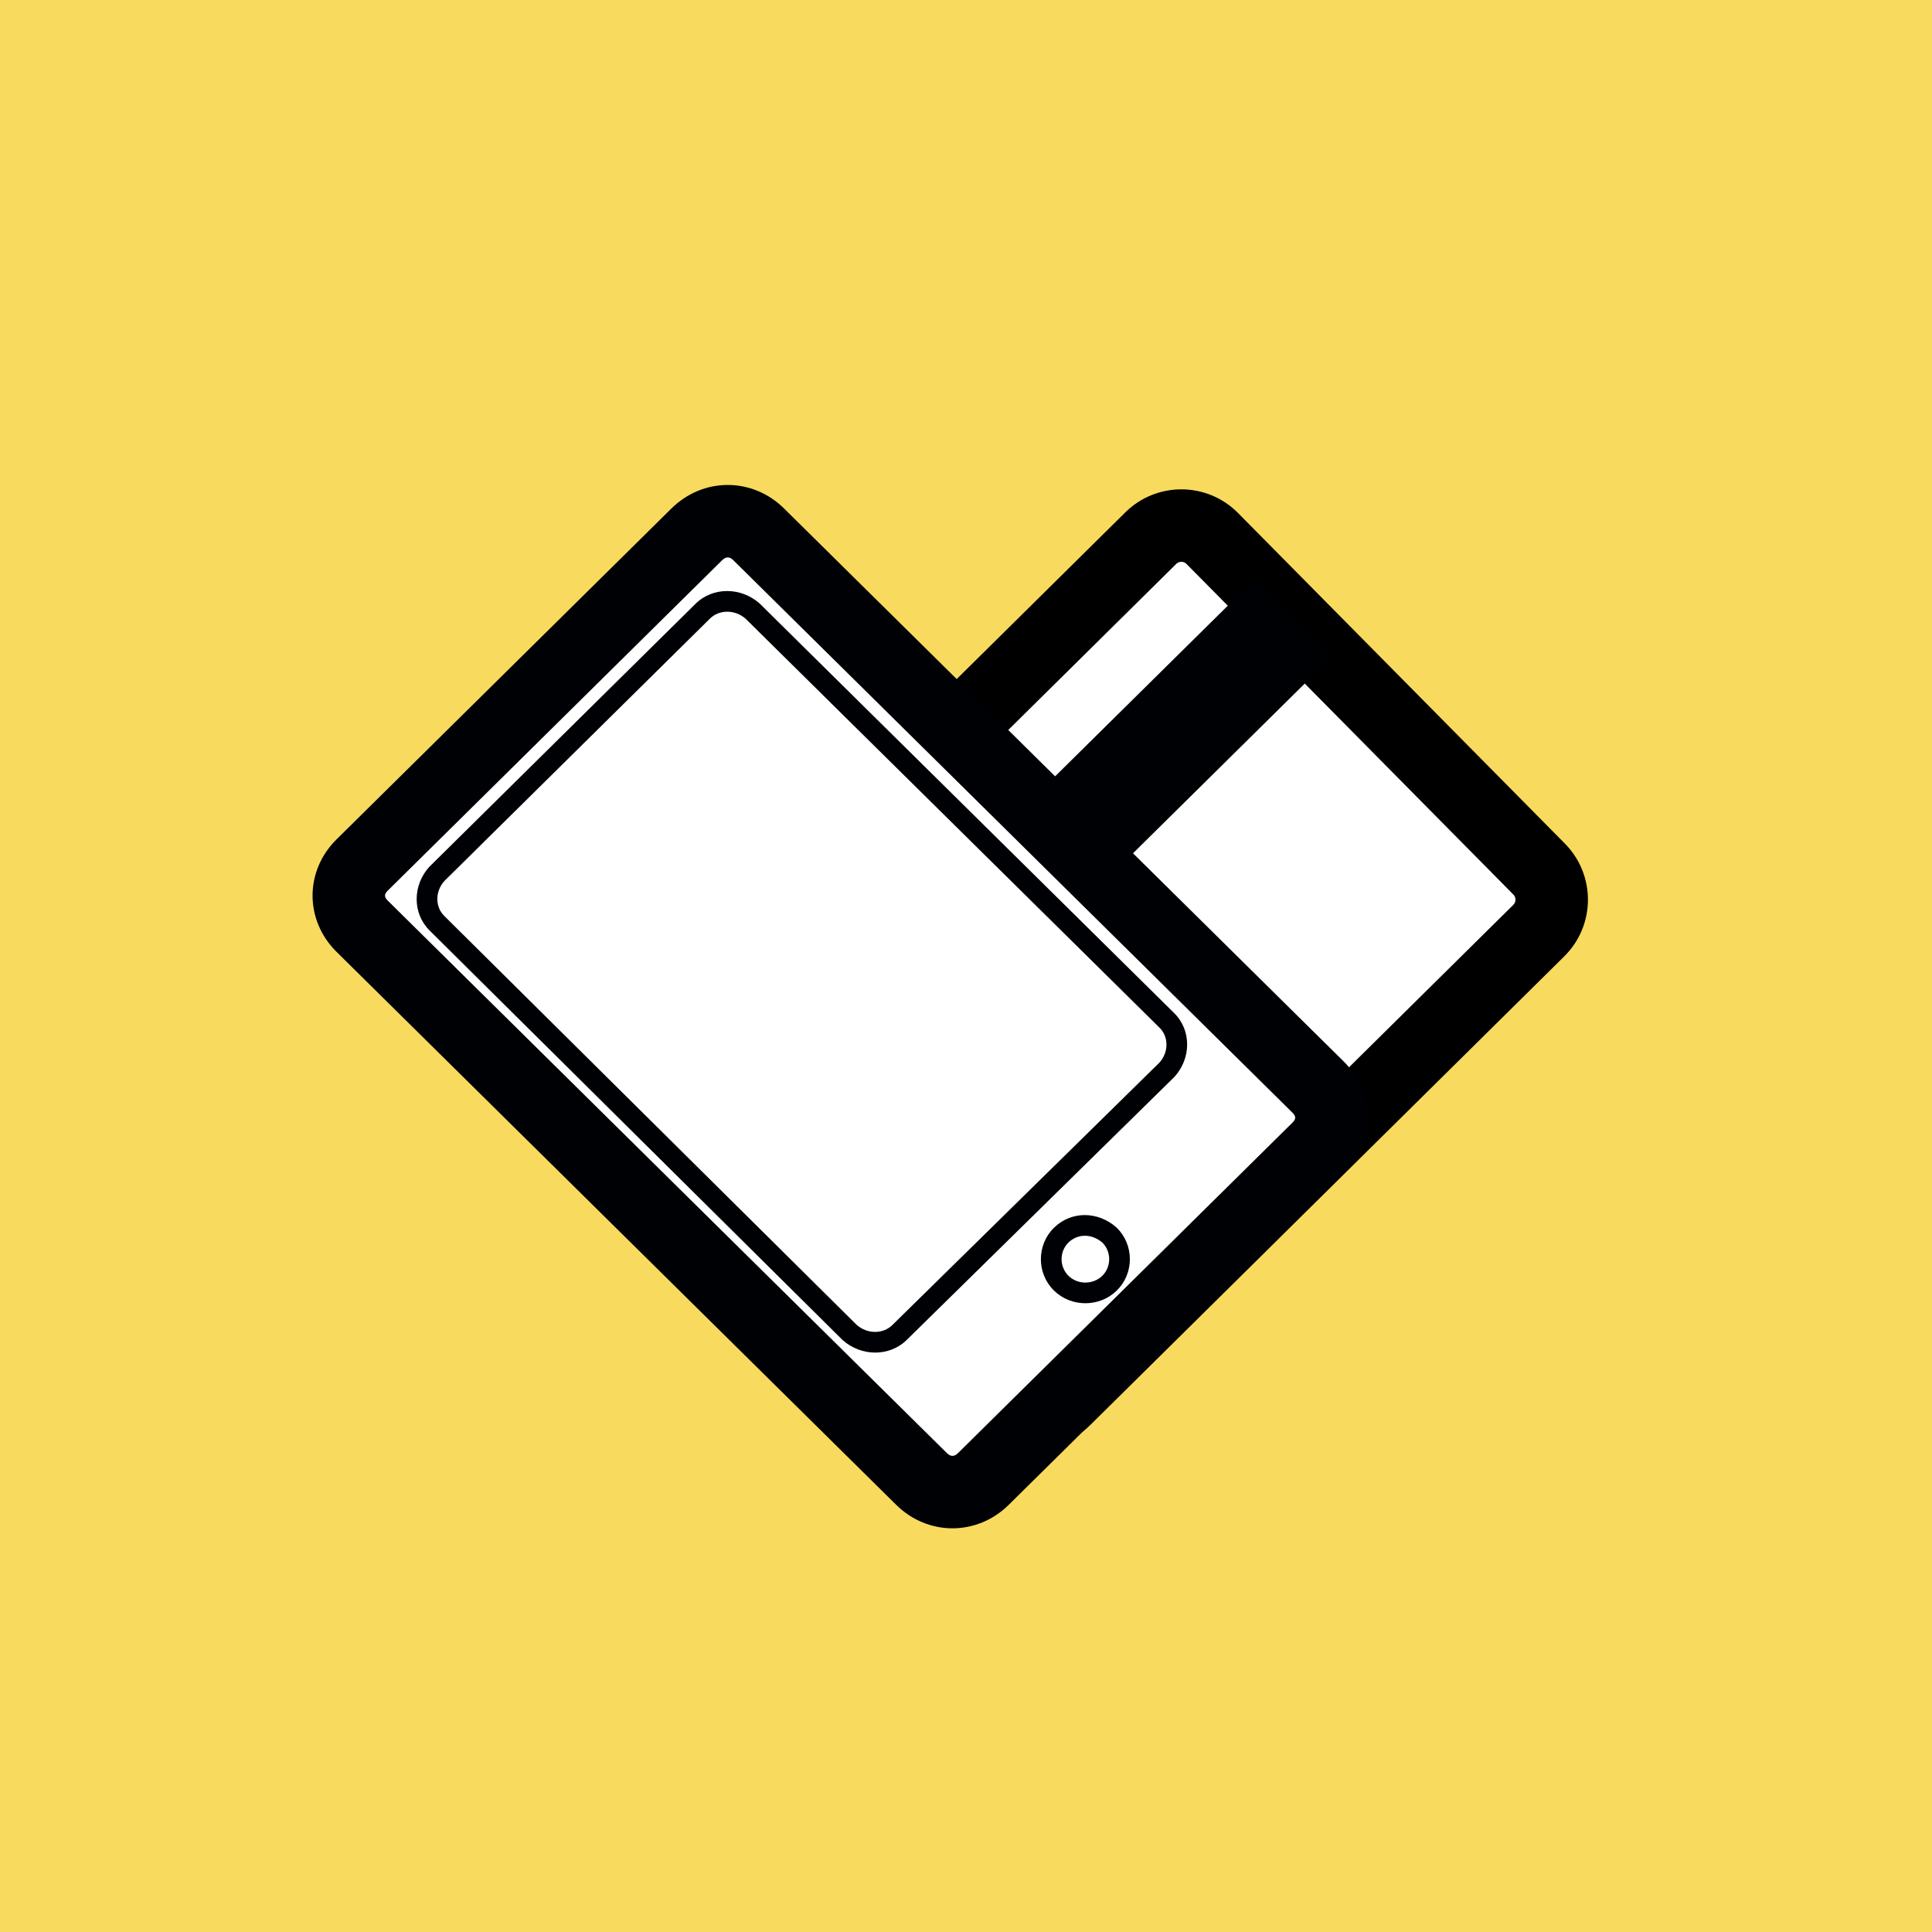
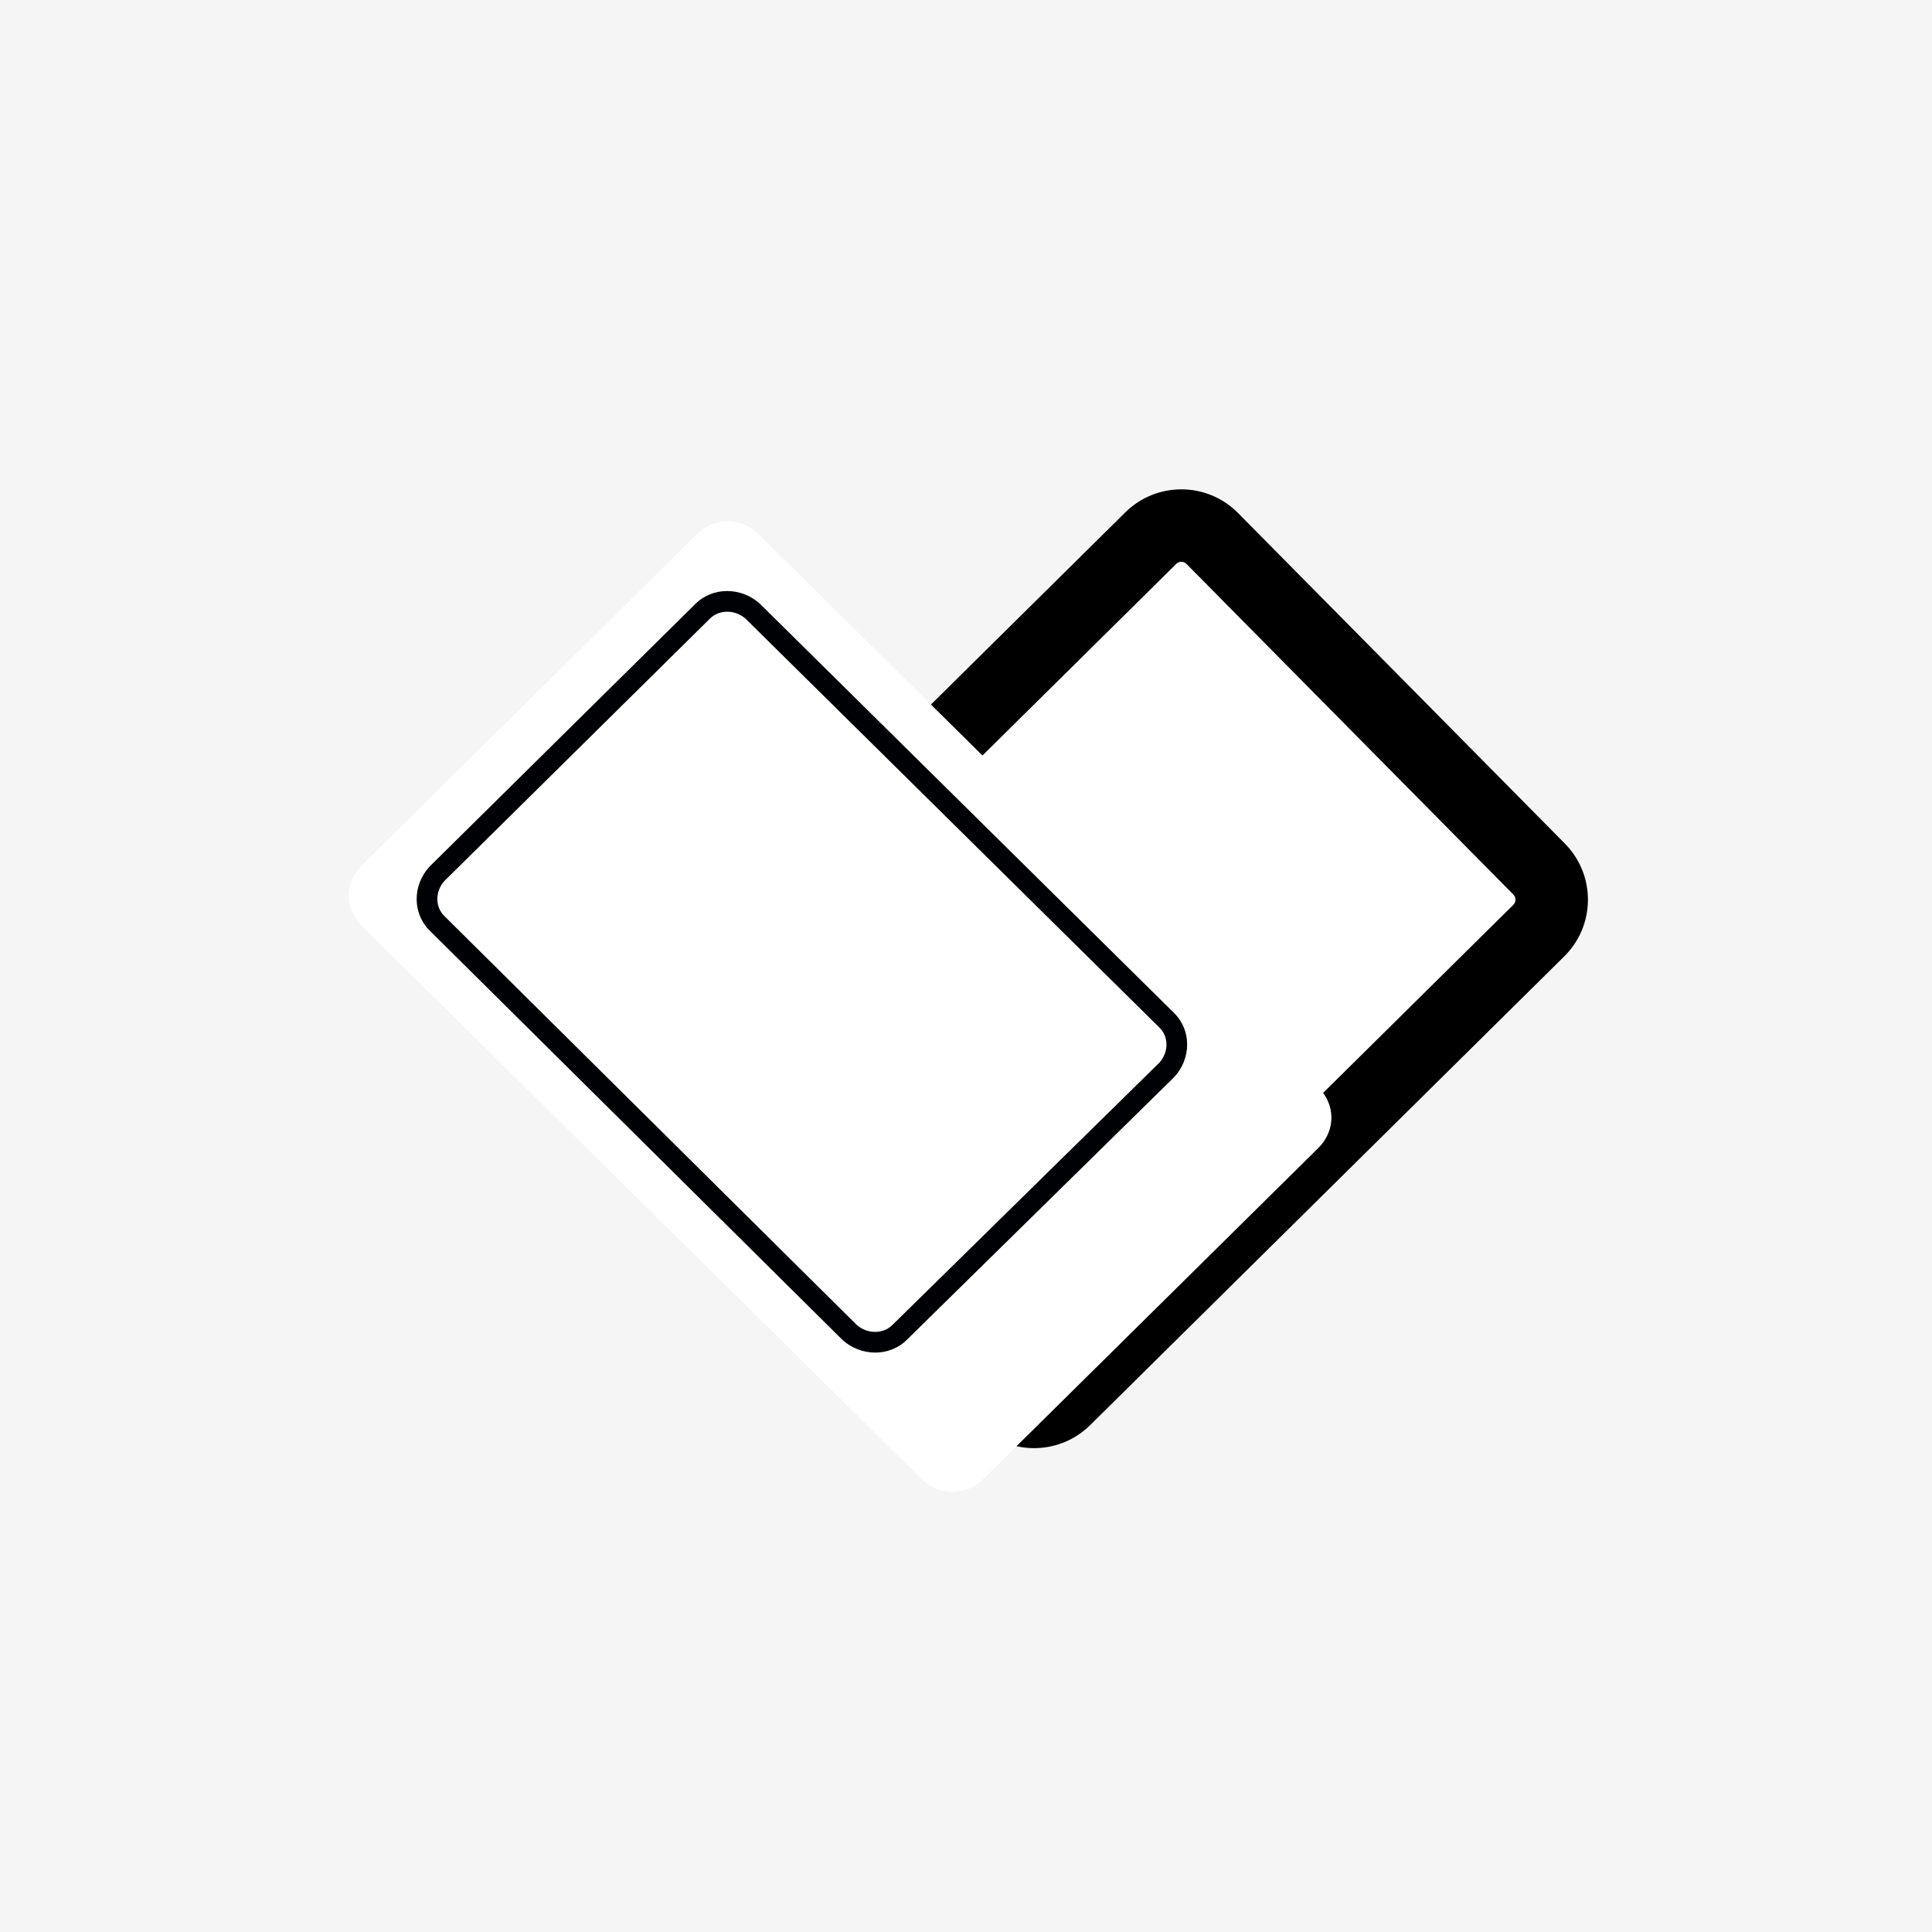
<svg xmlns="http://www.w3.org/2000/svg" width="96" height="96" viewBox="0 0 96 96" fill="none">
  <rect x="0" y="0" width="96" height="96" fill="#808080" stroke="none" />
  <g clip-path="url(#clip0_428_4225)">
    <rect width="96" height="96" fill="#F5F5F5" />
-     <path d="M78.581 109.2H16.219C-3.29 109.2 -19.2 93.34 -19.2 74.146V21.853C-19.2 2.545 -3.29 -13.2 16.219 -13.2H78.581C98.09 -13.2 114 2.545 114 21.853V74.146C114 93.34 97.974 109.2 78.581 109.2Z" fill="#F8DA5E" />
-     <path d="M78.111 44.467L58.81 25.396L38.425 45.538L57.726 64.609L78.111 44.467Z" fill="white" />
    <path d="M57.182 26.739C58.03 25.901 59.398 25.908 60.236 26.757L76.48 43.185C77.318 44.033 77.311 45.401 76.462 46.24L52.903 69.534C52.055 70.372 50.687 70.365 49.849 69.516L33.605 53.088C32.767 52.24 32.774 50.872 33.623 50.033L57.182 26.739Z" fill="white" />
    <path fill-rule="evenodd" clip-rule="evenodd" d="M55.916 25.459C57.471 23.922 59.979 23.936 61.517 25.491L77.76 41.919C79.297 43.475 79.283 45.982 77.728 47.52L54.169 70.814C52.614 72.351 50.106 72.337 48.569 70.782L32.325 54.354C30.788 52.798 30.802 50.291 32.357 48.753L55.916 25.459ZM58.956 28.022C58.817 27.881 58.589 27.88 58.447 28.02L34.888 51.313C34.747 51.453 34.745 51.681 34.885 51.822L51.129 68.251C51.268 68.392 51.496 68.393 51.638 68.254L75.197 44.96C75.338 44.82 75.34 44.592 75.2 44.451L58.956 28.022Z" fill="black" />
-     <path d="M62.34 28.781L41.646 49.228L45.516 53.053L66.21 32.605L62.34 28.781Z" fill="#000105" />
    <path d="M48.86 73.492C47.984 74.357 46.67 74.357 45.794 73.492L17.988 46.017C17.112 45.151 17.112 43.853 17.988 42.988L34.628 26.547C35.504 25.681 36.818 25.681 37.693 26.547L65.5 54.021C66.376 54.887 66.376 56.185 65.5 57.05L48.86 73.492Z" fill="white" />
-     <path fill-rule="evenodd" clip-rule="evenodd" d="M36.161 27.698C36.099 27.698 36.003 27.719 35.893 27.827L19.253 44.269C19.144 44.376 19.131 44.461 19.131 44.503C19.131 44.544 19.144 44.629 19.253 44.737L47.06 72.212C47.169 72.32 47.265 72.341 47.327 72.341C47.389 72.341 47.485 72.32 47.595 72.212L64.235 55.77C64.344 55.662 64.357 55.577 64.357 55.536C64.357 55.495 64.344 55.41 64.235 55.302L36.428 27.827C36.319 27.719 36.223 27.698 36.161 27.698ZM33.363 25.266C34.94 23.708 37.382 23.708 38.959 25.266L66.765 52.741C68.354 54.311 68.354 56.761 66.765 58.331L50.125 74.772C48.548 76.331 46.106 76.331 44.529 74.772L16.723 47.297C15.134 45.727 15.134 43.278 16.723 41.708L33.363 25.266Z" fill="#000105" />
    <path d="M44.699 66.209C44.043 66.858 42.948 66.858 42.218 66.209L21.71 45.873C21.053 45.224 21.053 44.142 21.71 43.421L34.92 30.369C35.577 29.72 36.671 29.72 37.401 30.369L57.982 50.704C58.639 51.353 58.639 52.435 57.982 53.156L44.699 66.209Z" fill="white" />
    <path fill-rule="evenodd" clip-rule="evenodd" d="M37.05 30.745C36.505 30.267 35.725 30.295 35.281 30.734L22.081 43.776C21.602 44.312 21.63 45.072 22.071 45.508L42.569 65.833C43.115 66.31 43.894 66.282 44.338 65.843L57.611 52.801C58.09 52.265 58.062 51.505 57.621 51.07L37.05 30.745ZM34.559 30.003C35.425 29.147 36.829 29.172 37.743 29.985L37.753 29.994L58.343 50.339C59.214 51.199 59.188 52.596 58.362 53.502L58.353 53.513L45.061 66.574C45.06 66.575 45.061 66.574 45.061 66.574C44.194 67.43 42.79 67.405 41.877 66.593L41.866 66.584L21.349 46.239C21.349 46.239 21.349 46.239 21.349 46.239C20.479 45.378 20.505 43.981 21.33 43.075L21.339 43.065L34.559 30.003Z" fill="#000105" />
    <path d="M55.136 61.377C55.793 62.026 55.793 63.108 55.136 63.757C54.479 64.406 53.384 64.406 52.727 63.757C52.071 63.108 52.071 62.026 52.727 61.377C53.384 60.728 54.406 60.728 55.136 61.377Z" fill="white" />
-     <path fill-rule="evenodd" clip-rule="evenodd" d="M54.784 61.752C54.239 61.276 53.533 61.304 53.089 61.743C52.636 62.191 52.636 62.943 53.089 63.391C53.545 63.843 54.318 63.843 54.775 63.391C55.225 62.947 55.228 62.201 54.784 61.752ZM52.366 61.012C53.233 60.155 54.564 60.181 55.477 60.993L55.487 61.002L55.497 61.012C56.358 61.862 56.358 63.272 55.497 64.122C54.64 64.969 53.223 64.969 52.366 64.122C51.506 63.272 51.506 61.862 52.366 61.012Z" fill="#000105" />
  </g>
  <defs>
    <clipPath id="clip0_428_4225">
      <rect width="96" height="96" fill="white" />
    </clipPath>
  </defs>
</svg>